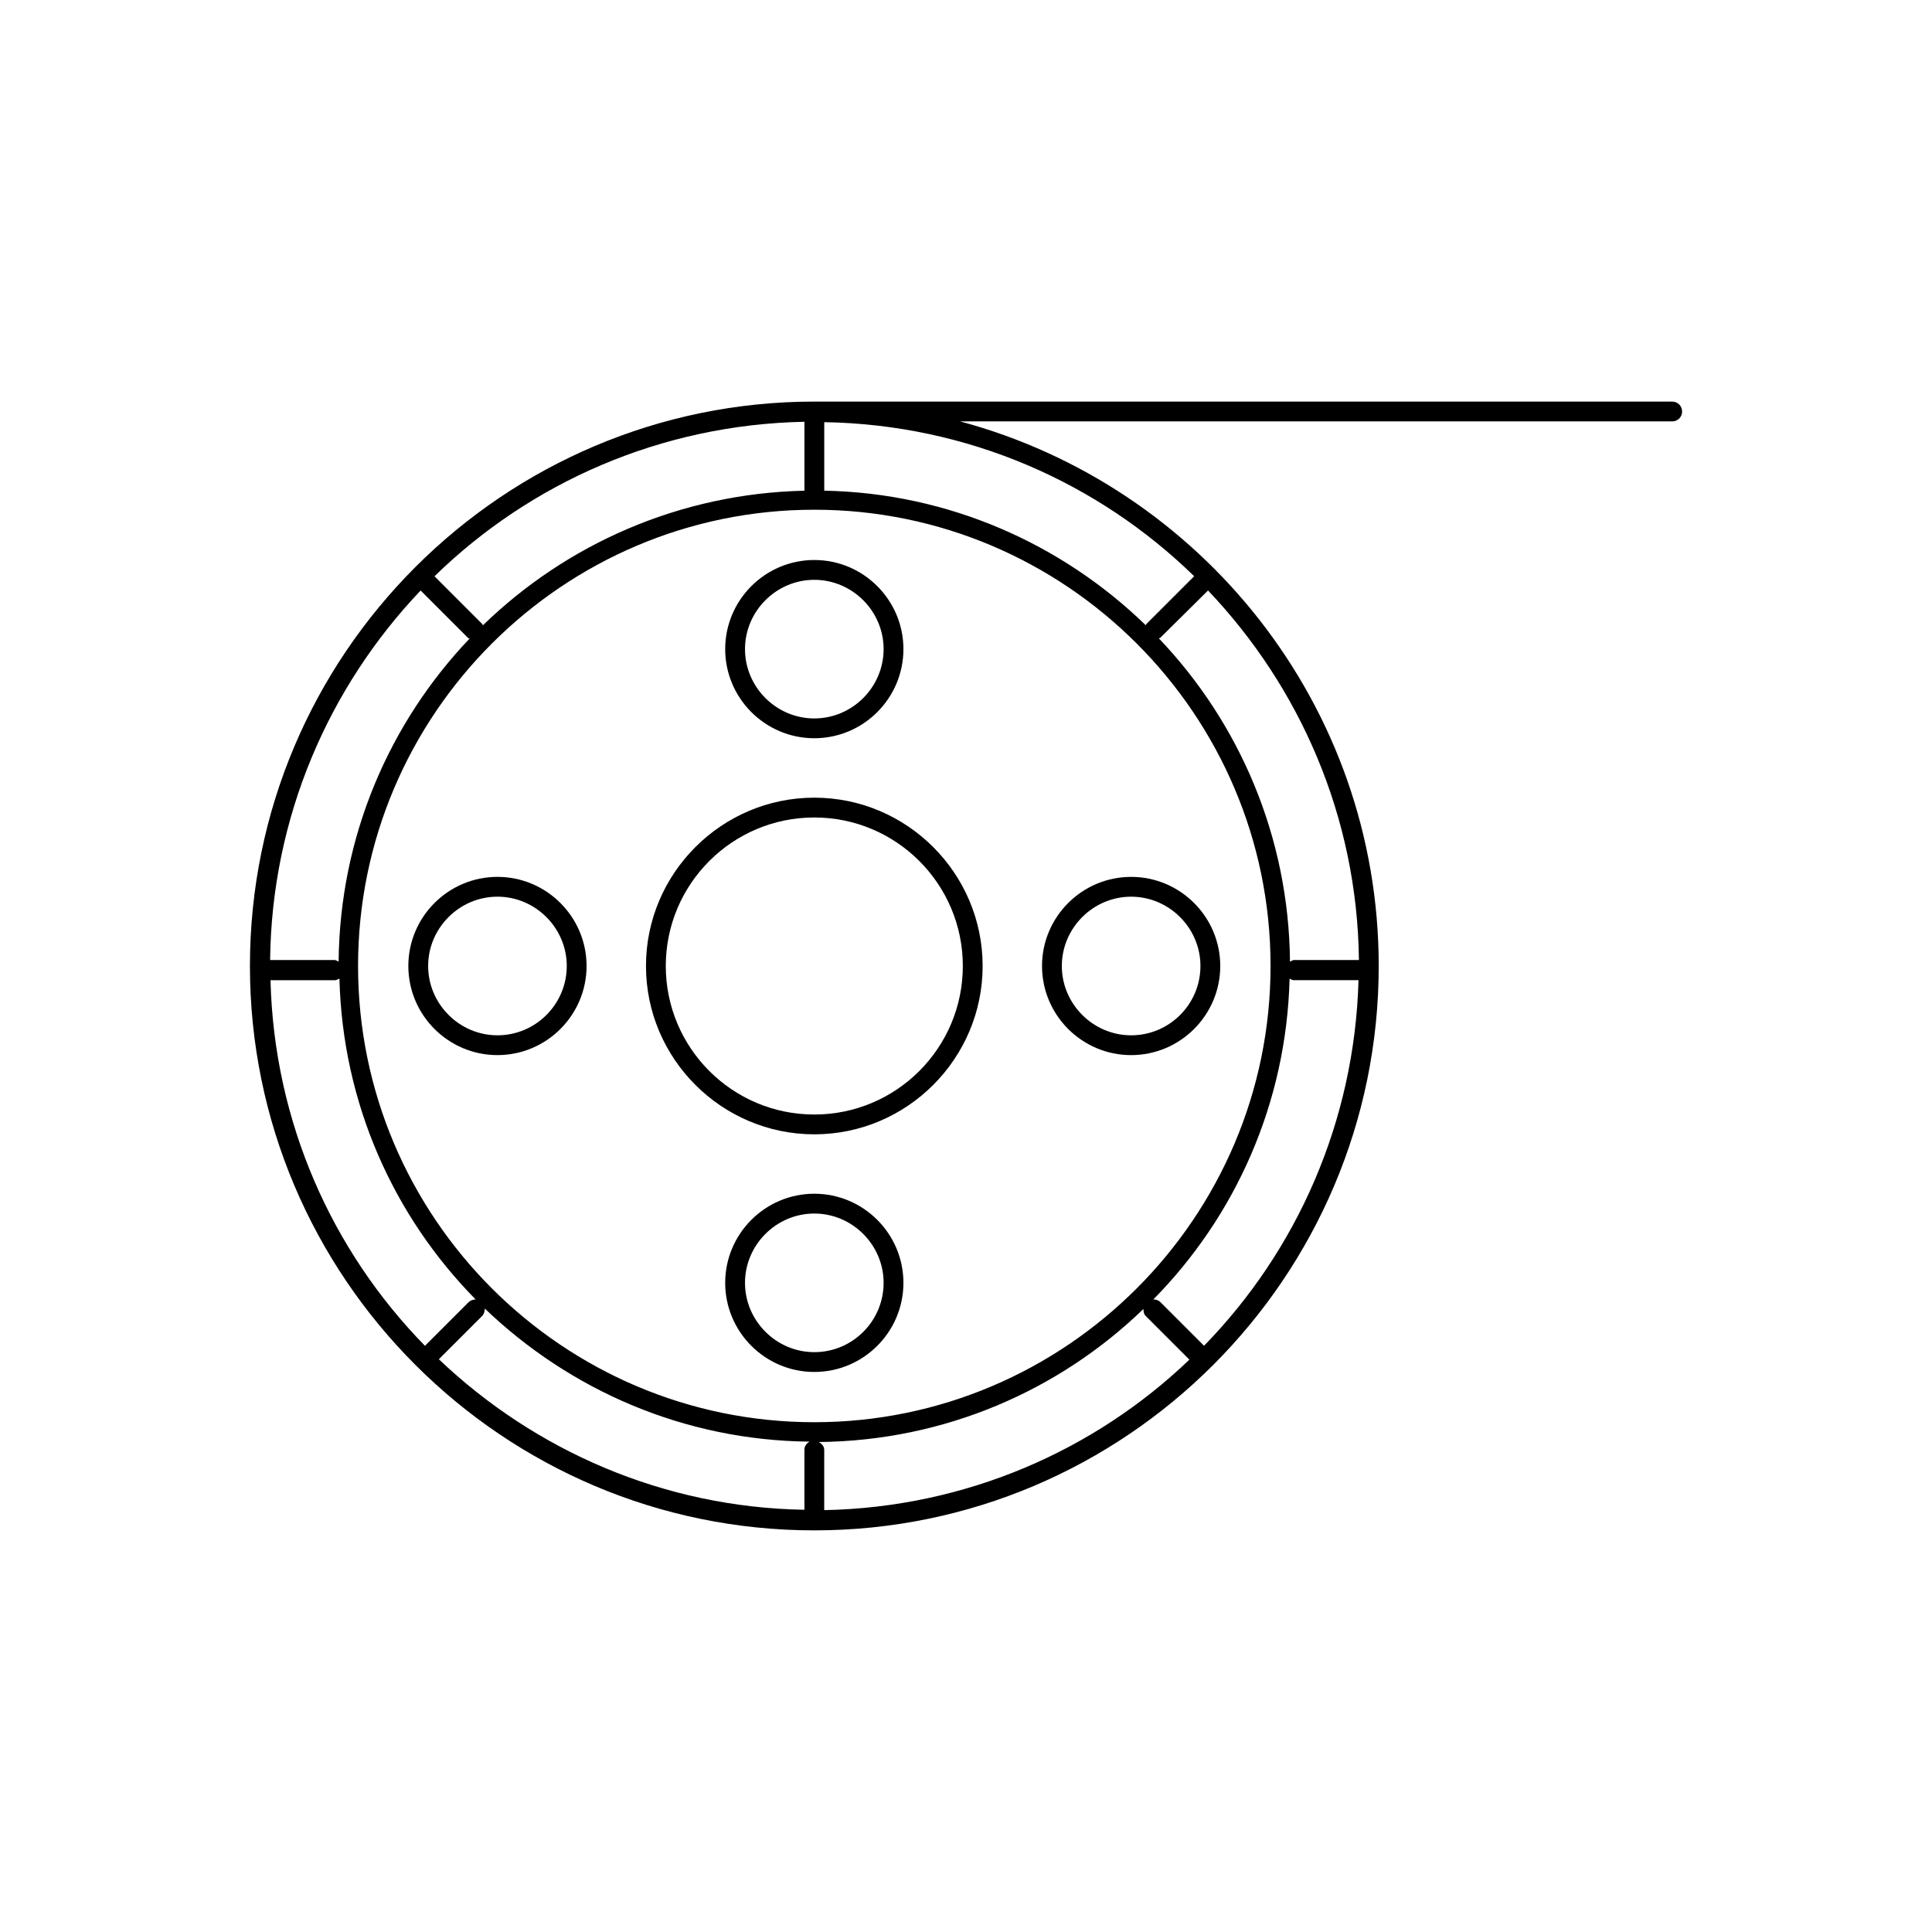
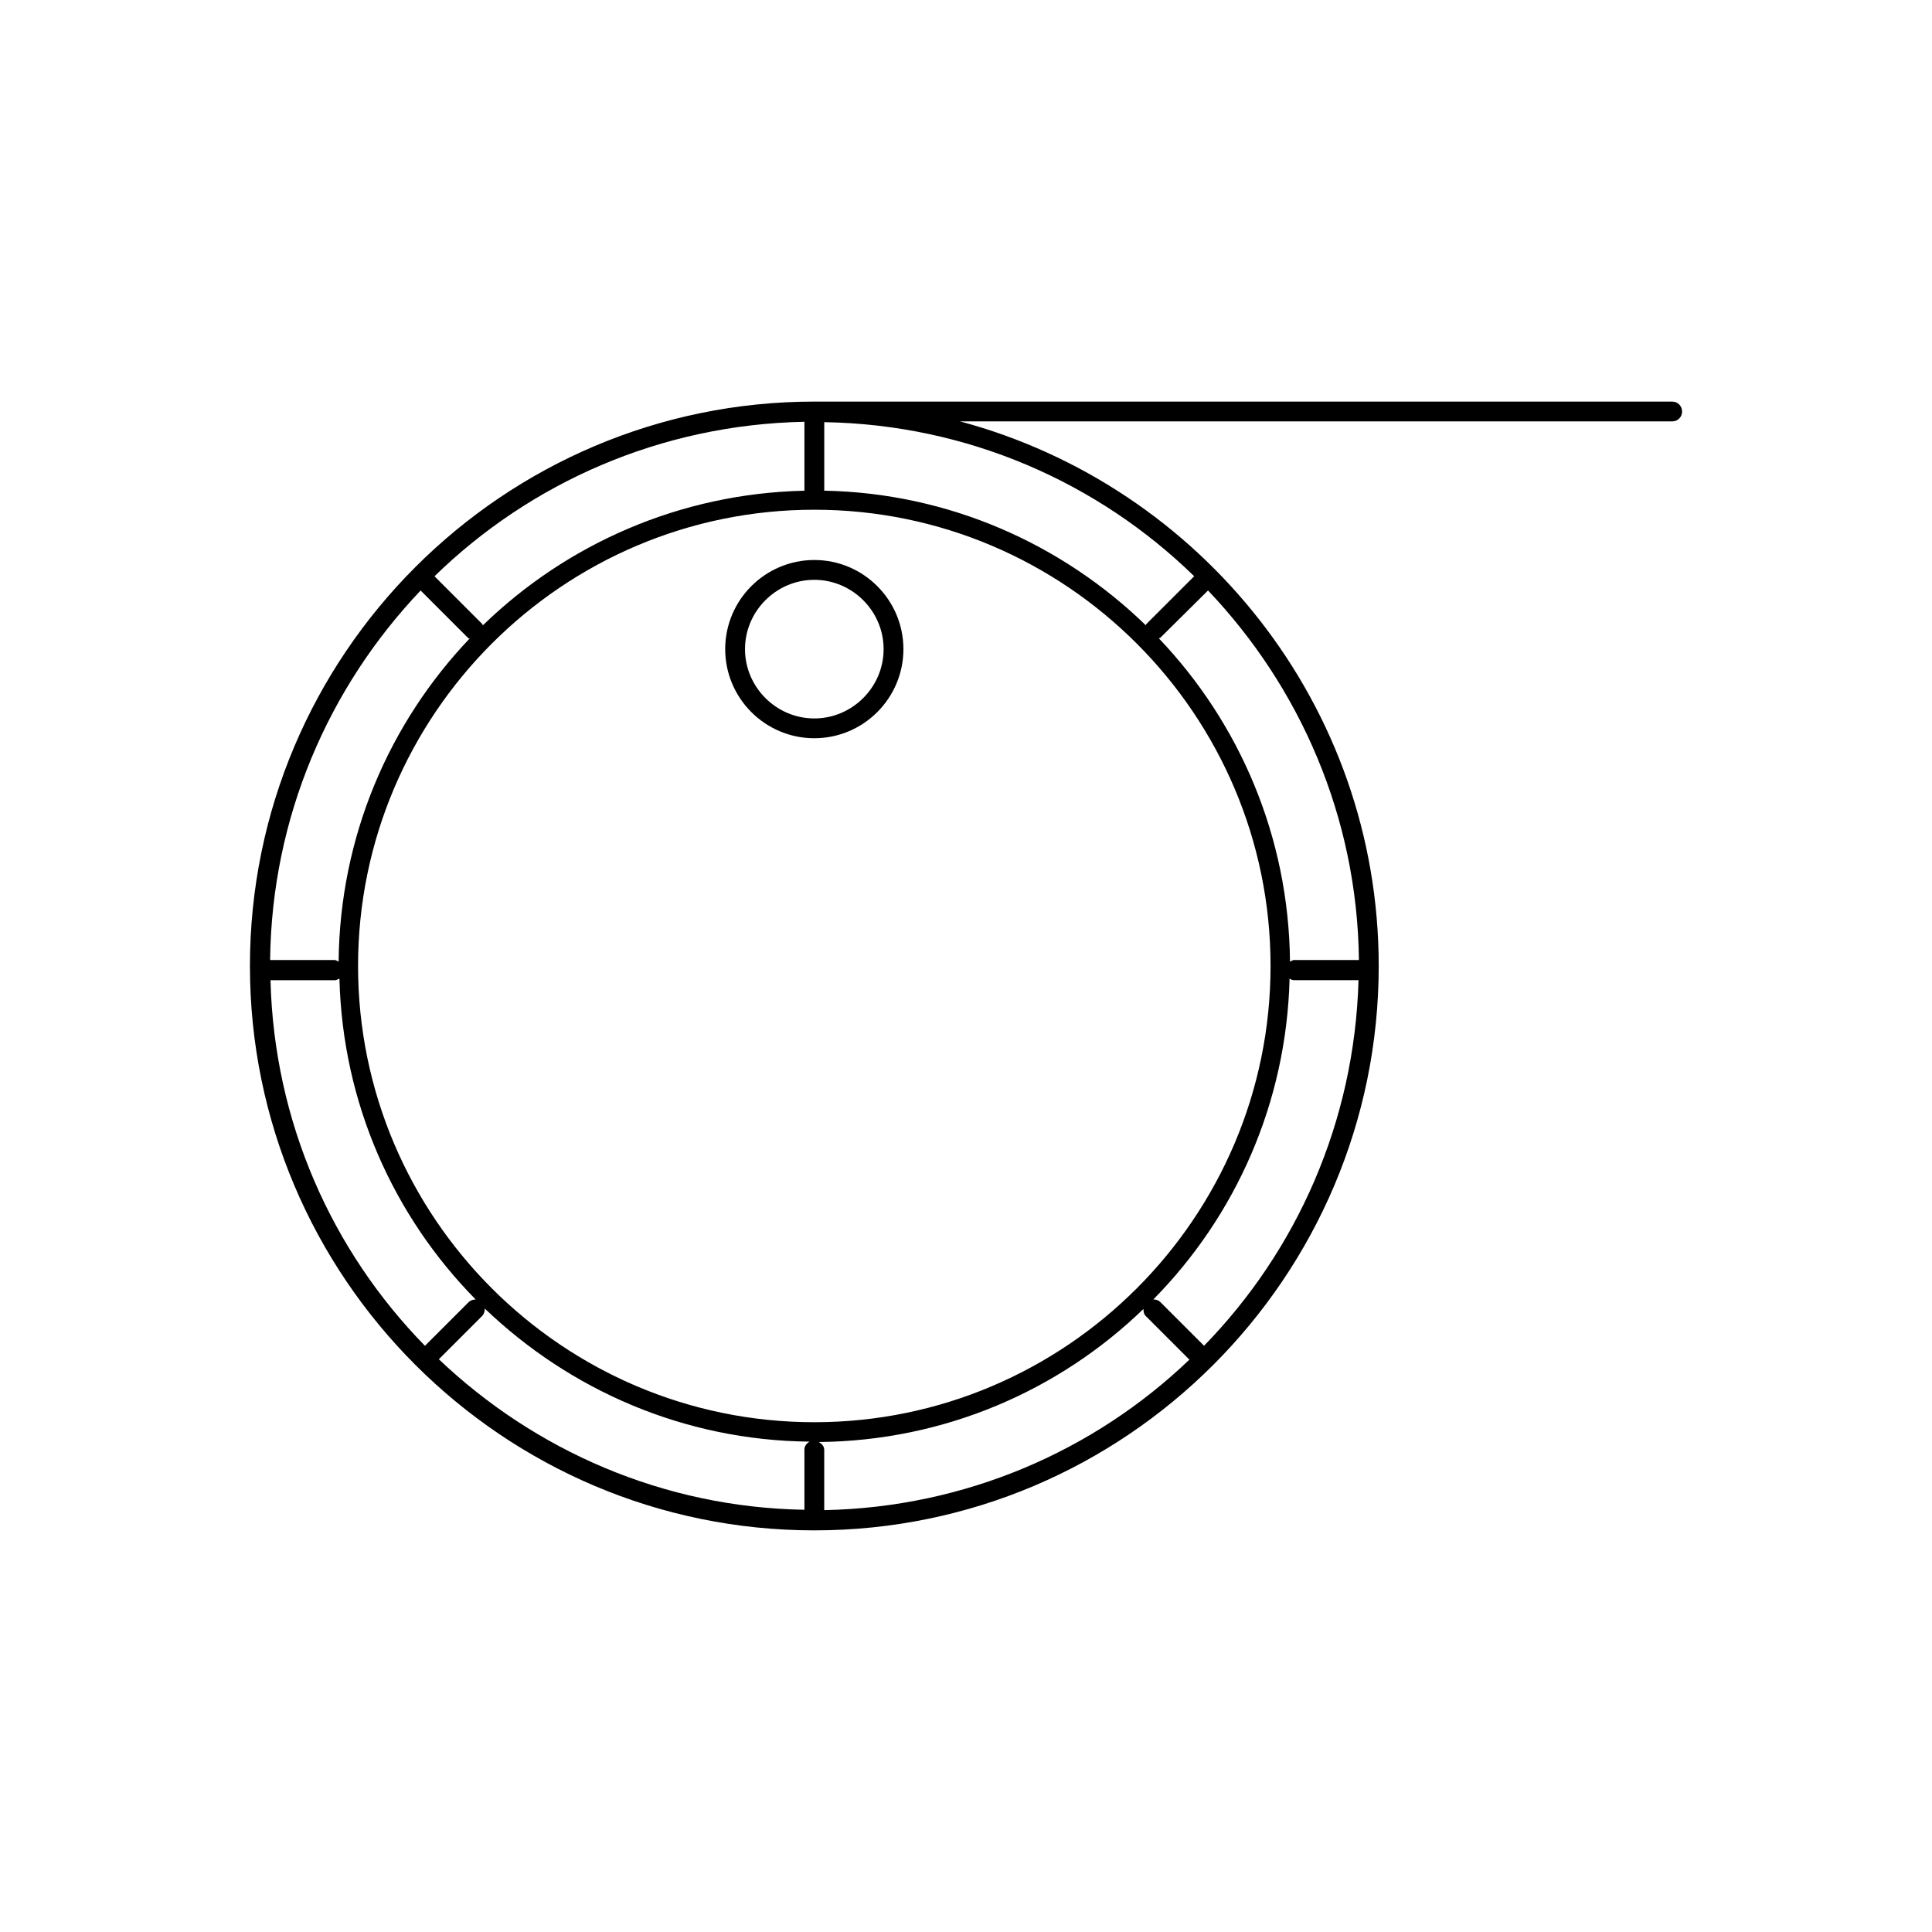
<svg xmlns="http://www.w3.org/2000/svg" fill="#000000" width="800px" height="800px" version="1.1" viewBox="144 144 512 512">
  <g>
    <path d="m359.8 339.64c13.016 0 23.617-10.602 23.617-23.617s-10.602-23.617-23.617-23.617-23.617 10.602-23.617 23.617c0.004 13.02 10.605 23.617 23.617 23.617zm0-41.98c10.078 0 18.367 8.293 18.367 18.367 0 10.078-8.293 18.367-18.367 18.367-10.078 0-18.367-8.293-18.367-18.367 0-10.078 8.293-18.367 18.367-18.367z" />
-     <path d="m467.38 400c0-13.016-10.602-23.617-23.617-23.617s-23.617 10.602-23.617 23.617 10.602 23.617 23.617 23.617c13.016-0.004 23.617-10.605 23.617-23.617zm-23.617 18.367c-10.078 0-18.367-8.293-18.367-18.367 0-10.078 8.293-18.367 18.367-18.367 10.078 0 18.367 8.293 18.367 18.367 0.004 10.074-8.184 18.367-18.367 18.367z" />
-     <path d="m359.8 460.35c-13.016 0-23.617 10.602-23.617 23.617s10.602 23.617 23.617 23.617 23.617-10.602 23.617-23.617-10.602-23.617-23.617-23.617zm0 41.984c-10.078 0-18.367-8.293-18.367-18.367 0-10.078 8.293-18.367 18.367-18.367 10.078 0 18.367 8.293 18.367 18.367 0.004 10.074-8.184 18.367-18.367 18.367z" />
-     <path d="m275.83 376.38c-13.016 0-23.617 10.602-23.617 23.617s10.602 23.617 23.617 23.617 23.617-10.602 23.617-23.617c-0.004-13.016-10.605-23.617-23.617-23.617zm0 41.984c-10.078 0-18.367-8.293-18.367-18.367 0-10.078 8.293-18.367 18.367-18.367 10.078 0 18.367 8.293 18.367 18.367s-8.188 18.367-18.367 18.367z" />
    <path d="m589.77 253.05c0-1.469-1.156-2.625-2.625-2.625h-227.34c-82.496 0-149.57 67.07-149.57 149.57s67.07 149.57 149.57 149.57c82.496-0.004 149.57-67.074 149.57-149.57 0-69.062-47.129-127.21-110.94-144.32h188.72c1.469 0 2.621-1.156 2.621-2.625zm-232.59 2.727v18.266c-33.062 0.734-63.082 14.168-85.227 35.688-0.105-0.105 0-0.211-0.105-0.316l-12.699-12.699c25.398-24.773 59.93-40.199 98.031-40.938zm-101.71 44.715 12.594 12.594c0.105 0.105 0.211 0.105 0.418 0.105-21.309 22.355-34.426 52.48-34.742 85.648-0.316-0.105-0.629-0.418-1.051-0.418h-17.105c0.422-37.891 15.535-72.32 39.887-97.93zm-39.781 103.28h17.109c0.418 0 0.734-0.316 1.156-0.418 0.84 33.062 14.379 62.977 36.105 85.02-0.629 0-1.363 0.211-1.891 0.734l-11.547 11.547c-24.664-25.195-39.988-59.309-40.934-96.883zm141.49 124.38v15.953c-37.473-0.629-71.477-15.742-96.879-39.887l11.441-11.441c0.523-0.523 0.734-1.258 0.734-1.996 22.461 21.516 52.691 34.953 86.066 35.266-0.734 0.426-1.363 1.16-1.363 2.106zm-118.29-128.16c0-66.648 54.266-120.91 120.91-120.91s120.91 54.266 120.91 120.91-54.266 120.91-120.91 120.91-120.91-54.266-120.91-120.91zm123.54 144.21v-15.953c0-0.945-0.629-1.68-1.469-2.098 33.379-0.316 63.711-13.645 86.066-35.266 0 0.734 0.105 1.469 0.734 1.996l11.441 11.441c-25.191 24.133-59.301 39.145-96.773 39.879zm100.66-43.559-11.547-11.547c-0.523-0.523-1.156-0.734-1.891-0.734 21.727-22.043 35.266-51.957 36.105-85.02 0.316 0.211 0.734 0.418 1.156 0.418h17.109c-1.047 37.578-16.371 71.691-40.934 96.883zm1.051-200.16c24.352 25.609 39.57 60.039 39.988 97.93h-17.215c-0.418 0-0.629 0.316-1.051 0.418-0.316-33.168-13.434-63.293-34.742-85.648 0.105-0.105 0.316-0.105 0.418-0.211zm-3.672-3.777-12.699 12.699c-0.105 0.105-0.105 0.211-0.105 0.316-22.148-21.516-52.164-35.059-85.227-35.688v-18.156c38.098 0.629 72.629 16.055 98.031 40.828z" />
-     <path d="m359.8 355.39c-24.562 0-44.609 20.047-44.609 44.609s20.047 44.609 44.609 44.609 44.609-20.047 44.609-44.609-20.047-44.609-44.609-44.609zm0 83.969c-21.727 0-39.359-17.633-39.359-39.359s17.633-39.359 39.359-39.359 39.359 17.633 39.359 39.359c0.004 21.727-17.629 39.359-39.359 39.359z" />
  </g>
</svg>